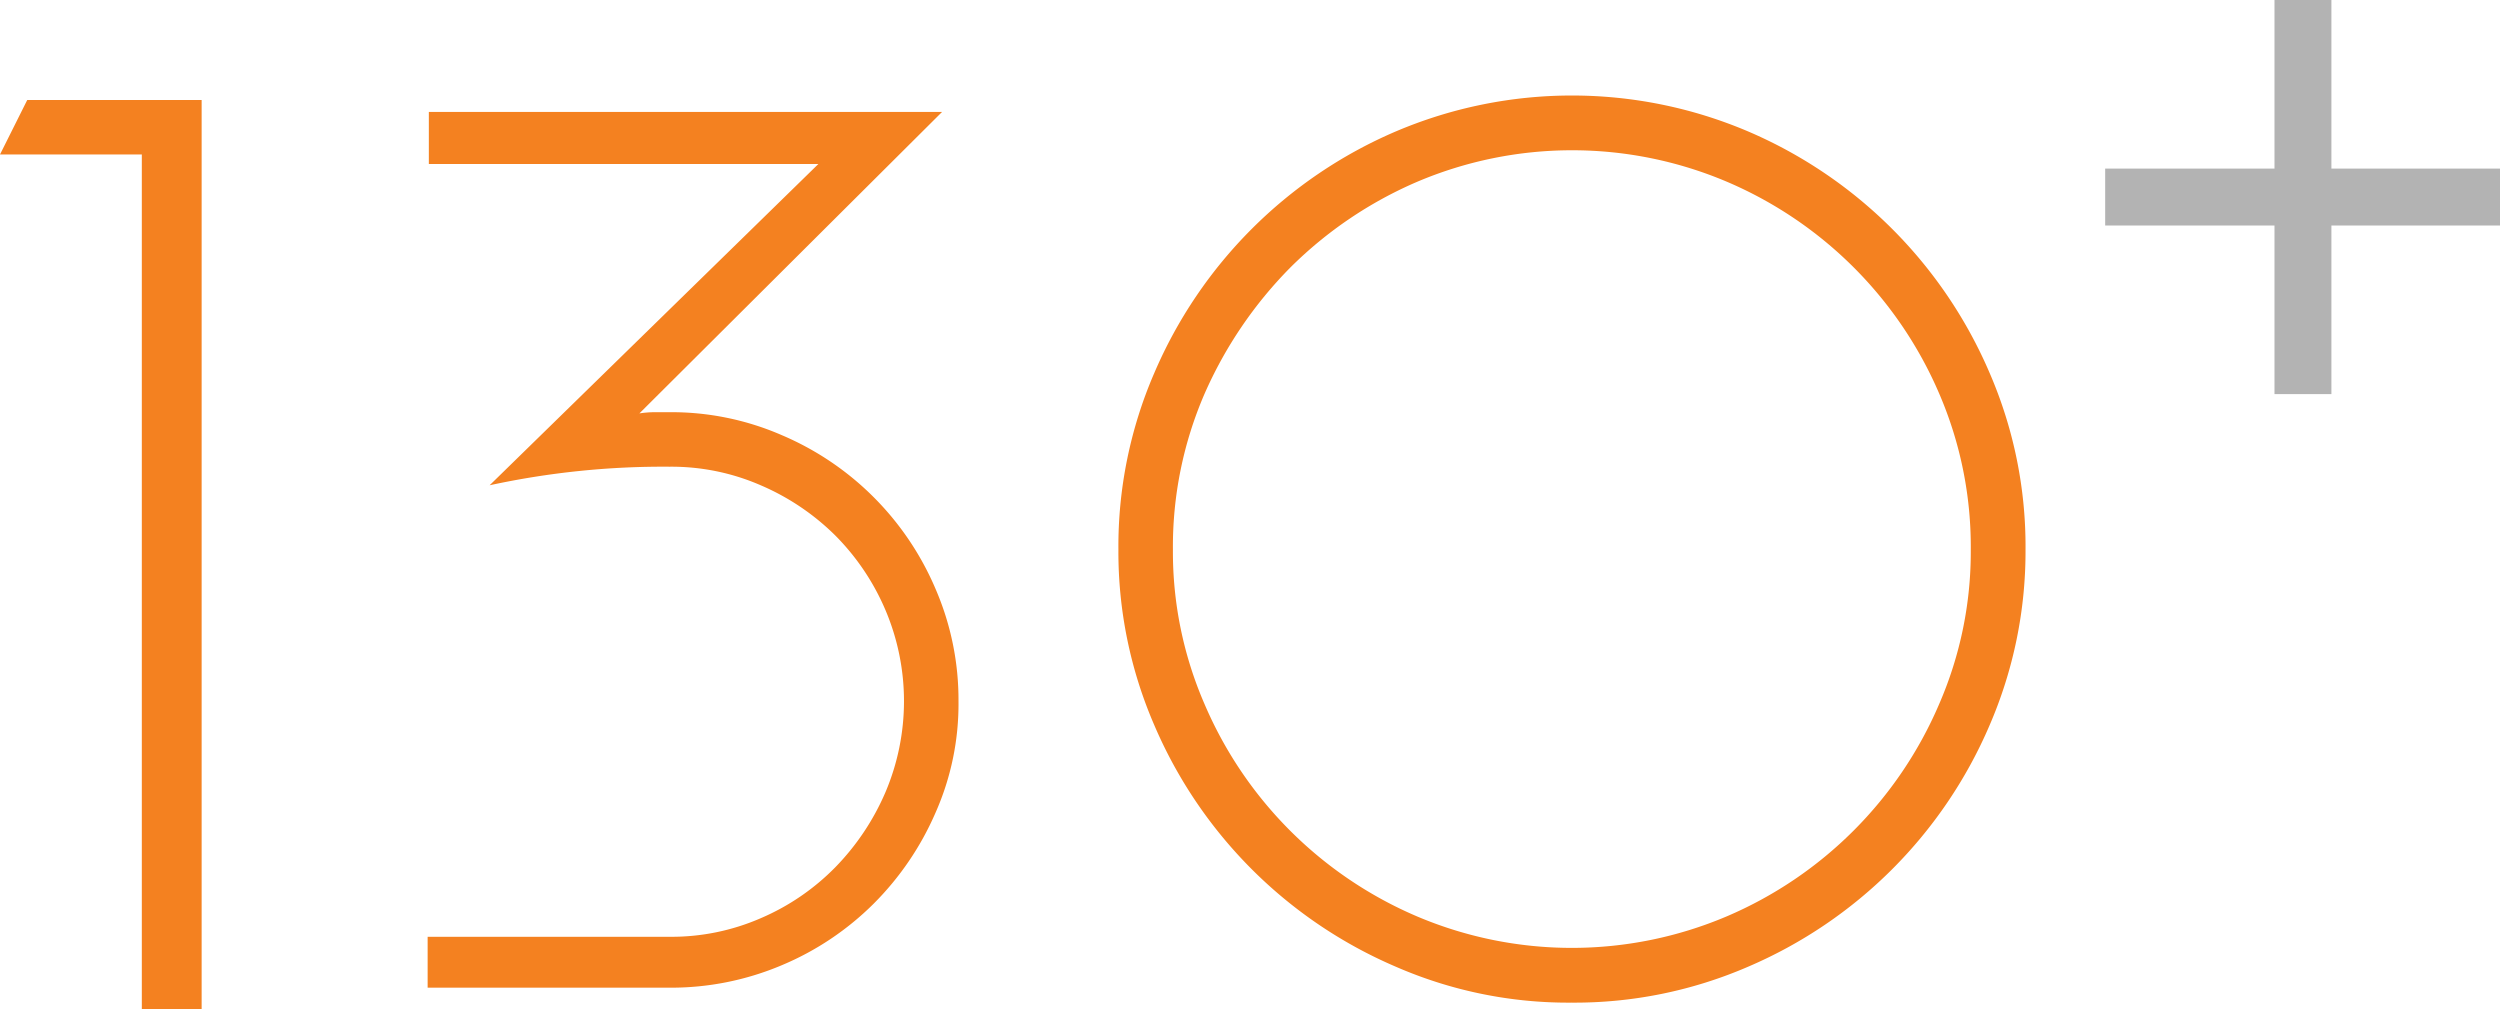
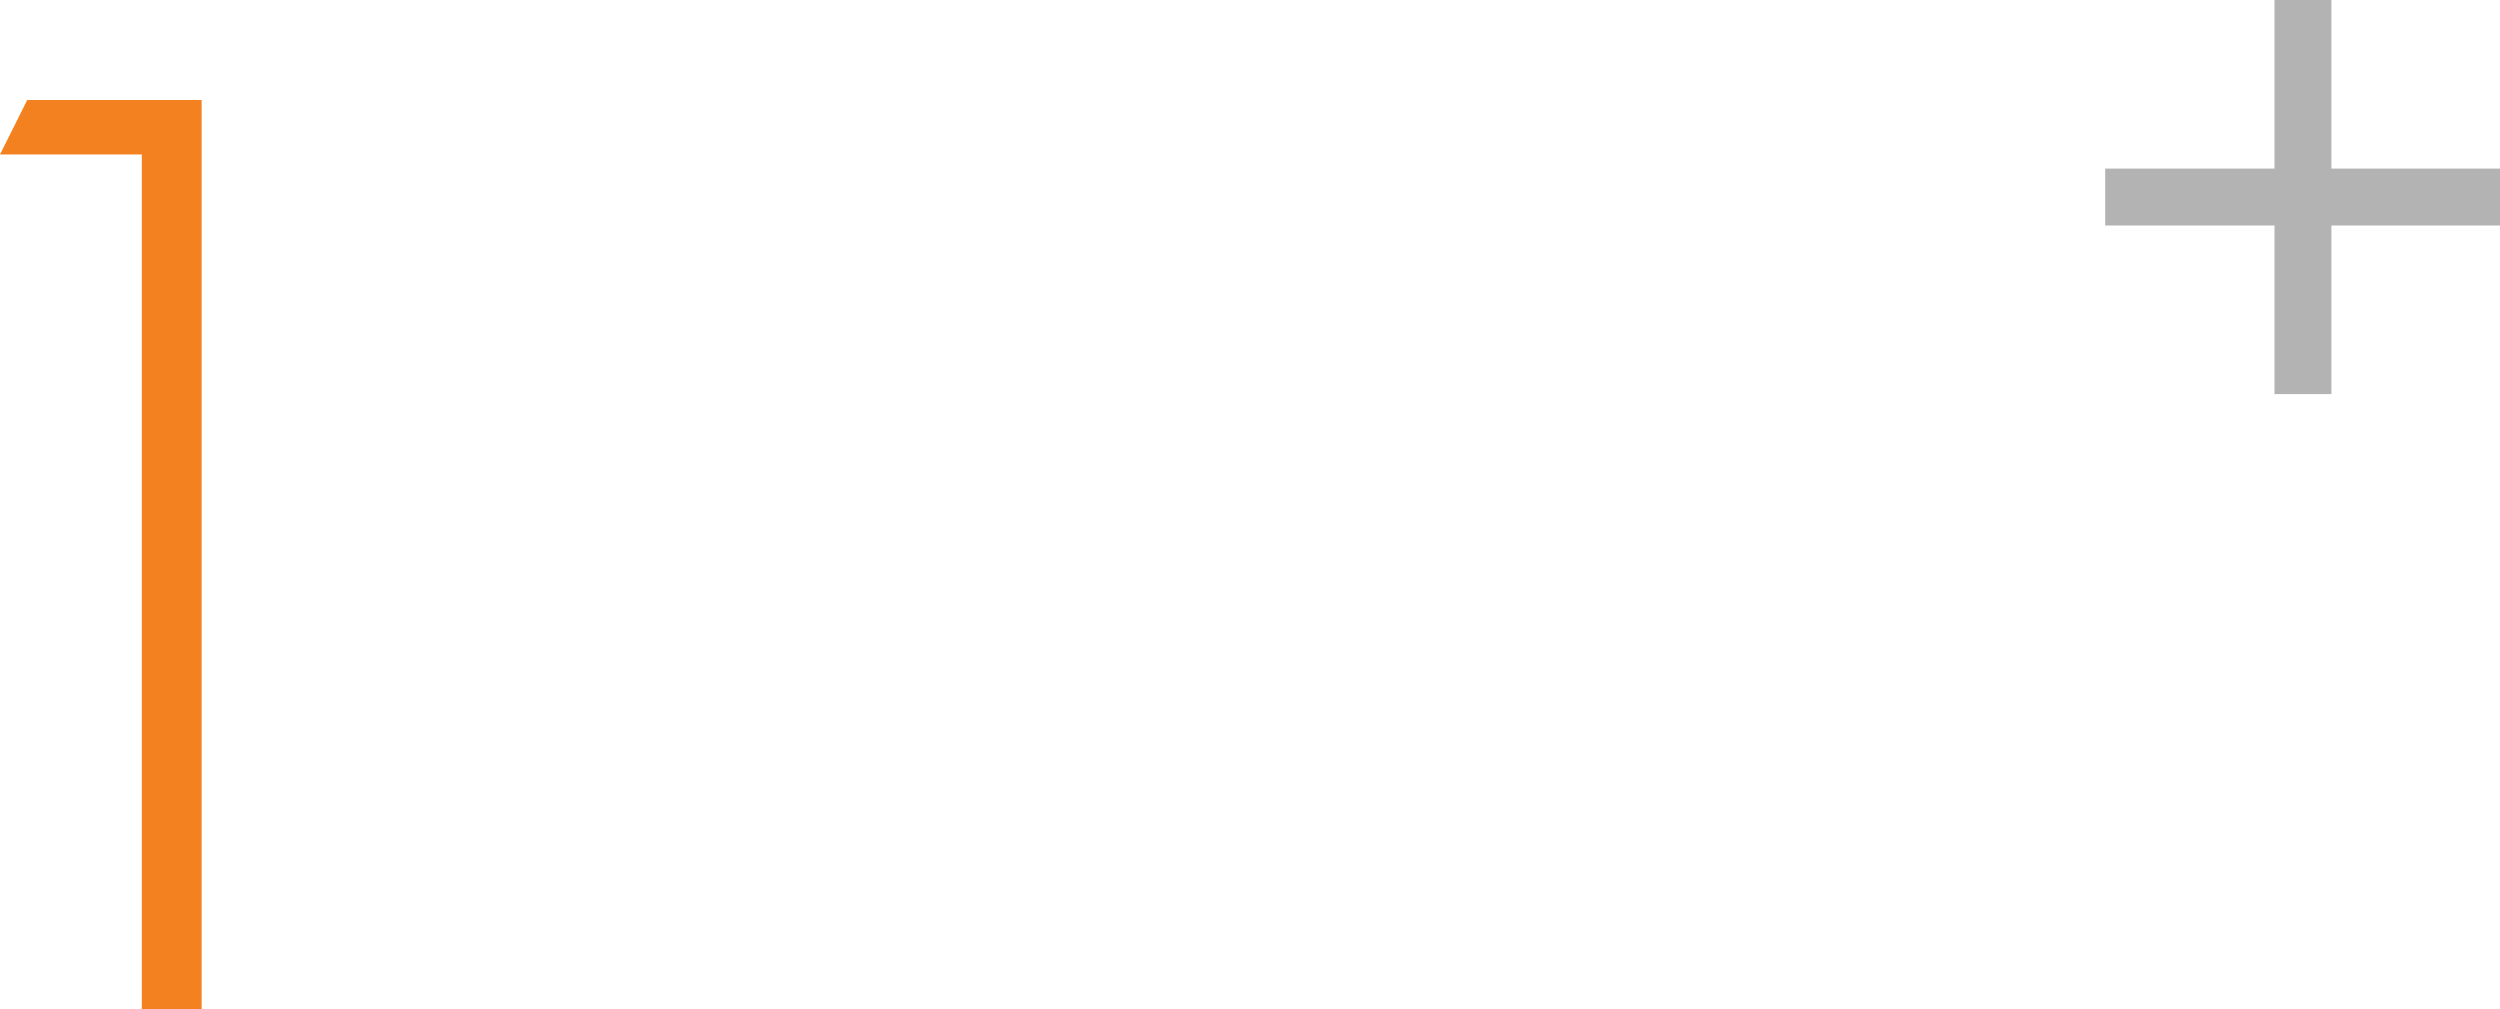
<svg xmlns="http://www.w3.org/2000/svg" width="103.652" height="41.845" viewBox="0 0 103.652 41.845">
  <defs>
    <style>.a{fill:#f48120;}.b{fill:#b3b3b3;}</style>
  </defs>
  <g transform="translate(-1 -0.005)">
    <path class="a" d="M6.88,6.41H1L2.13,4.15H9.36v37.7H6.88Z" />
    <g transform="translate(-594.998 -2100.025)">
      <g transform="translate(178 -1445)">
        <g transform="translate(416.998 3549)">
-           <path class="a" d="M40.74,25.1a11.585,11.585,0,0,0-.95-4.65,12.044,12.044,0,0,0-6.38-6.38,11.464,11.464,0,0,0-4.66-.95h-.62a4.318,4.318,0,0,0-.62.05L40.06.67H18.78V2.83H34.93L21.3,16.15a33.991,33.991,0,0,1,7.46-.77,9.266,9.266,0,0,1,3.78.77,9.955,9.955,0,0,1,3.09,2.08,9.84,9.84,0,0,1,2.08,3.09,9.663,9.663,0,0,1,0,7.56,10.221,10.221,0,0,1-2.08,3.11,9.65,9.65,0,0,1-3.09,2.11,9.266,9.266,0,0,1-3.78.77H18.73v2.11H28.76a11.773,11.773,0,0,0,4.65-.93,11.916,11.916,0,0,0,3.81-2.55,12.181,12.181,0,0,0,2.57-3.78A11.118,11.118,0,0,0,40.74,25.1Zm44.24-6.28a18.1,18.1,0,0,0-1.49-7.33A19.038,19.038,0,0,0,73.48,1.48a18.652,18.652,0,0,0-14.61,0A19.038,19.038,0,0,0,48.86,11.49a18.1,18.1,0,0,0-1.49,7.33,18.07,18.07,0,0,0,1.49,7.28A19.038,19.038,0,0,0,58.87,36.11a17.87,17.87,0,0,0,7.28,1.49,18.1,18.1,0,0,0,7.33-1.49A19.038,19.038,0,0,0,83.49,26.1a18.17,18.17,0,0,0,1.49-7.28Zm-2.27,0a15.837,15.837,0,0,1-1.31,6.4,16.706,16.706,0,0,1-8.8,8.8,16.435,16.435,0,0,1-12.86,0,16.706,16.706,0,0,1-8.8-8.8,15.837,15.837,0,0,1-1.31-6.4,15.951,15.951,0,0,1,1.31-6.46A17.37,17.37,0,0,1,54.5,7.12a16.91,16.91,0,0,1,5.25-3.55,16.435,16.435,0,0,1,12.86,0,16.706,16.706,0,0,1,8.8,8.8,16.029,16.029,0,0,1,1.3,6.45Z" />
-         </g>
+           </g>
      </g>
      <path class="b" d="M683.28,2109.38h7.02v6.99h2.36v-6.99h6.99v-2.36h-6.99v-6.99H690.3v6.99h-7.02Z" />
    </g>
  </g>
</svg>